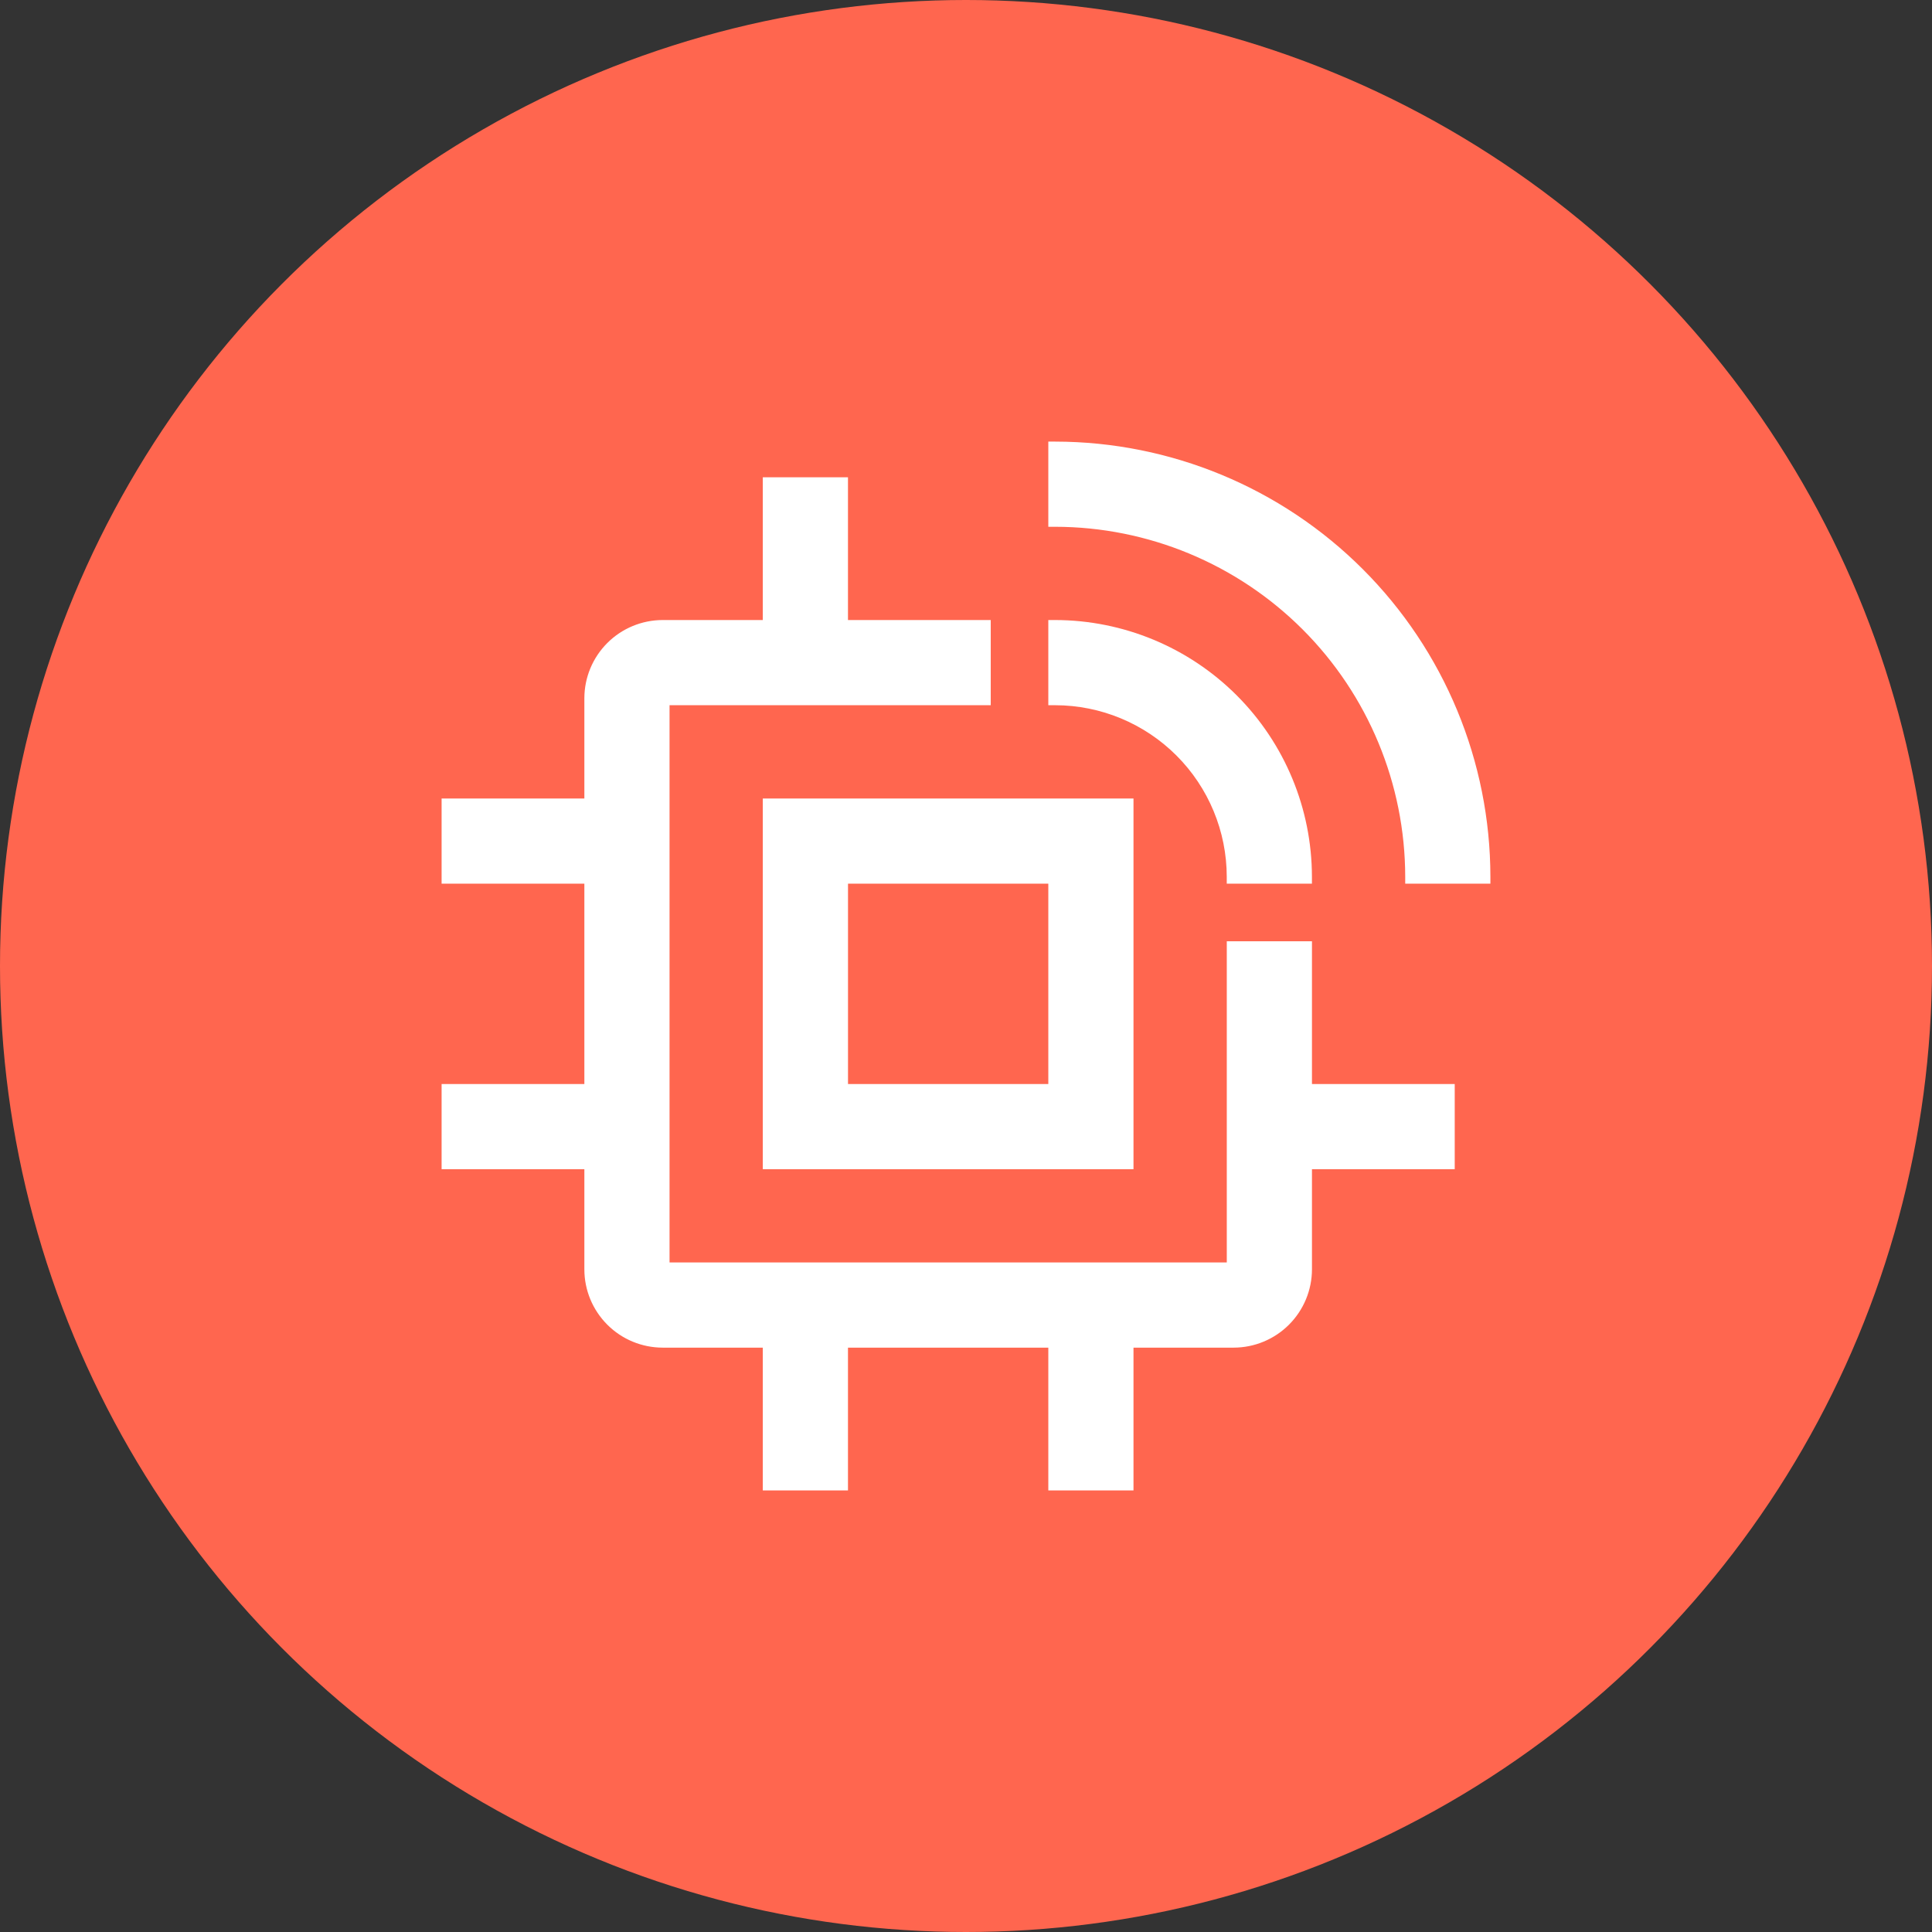
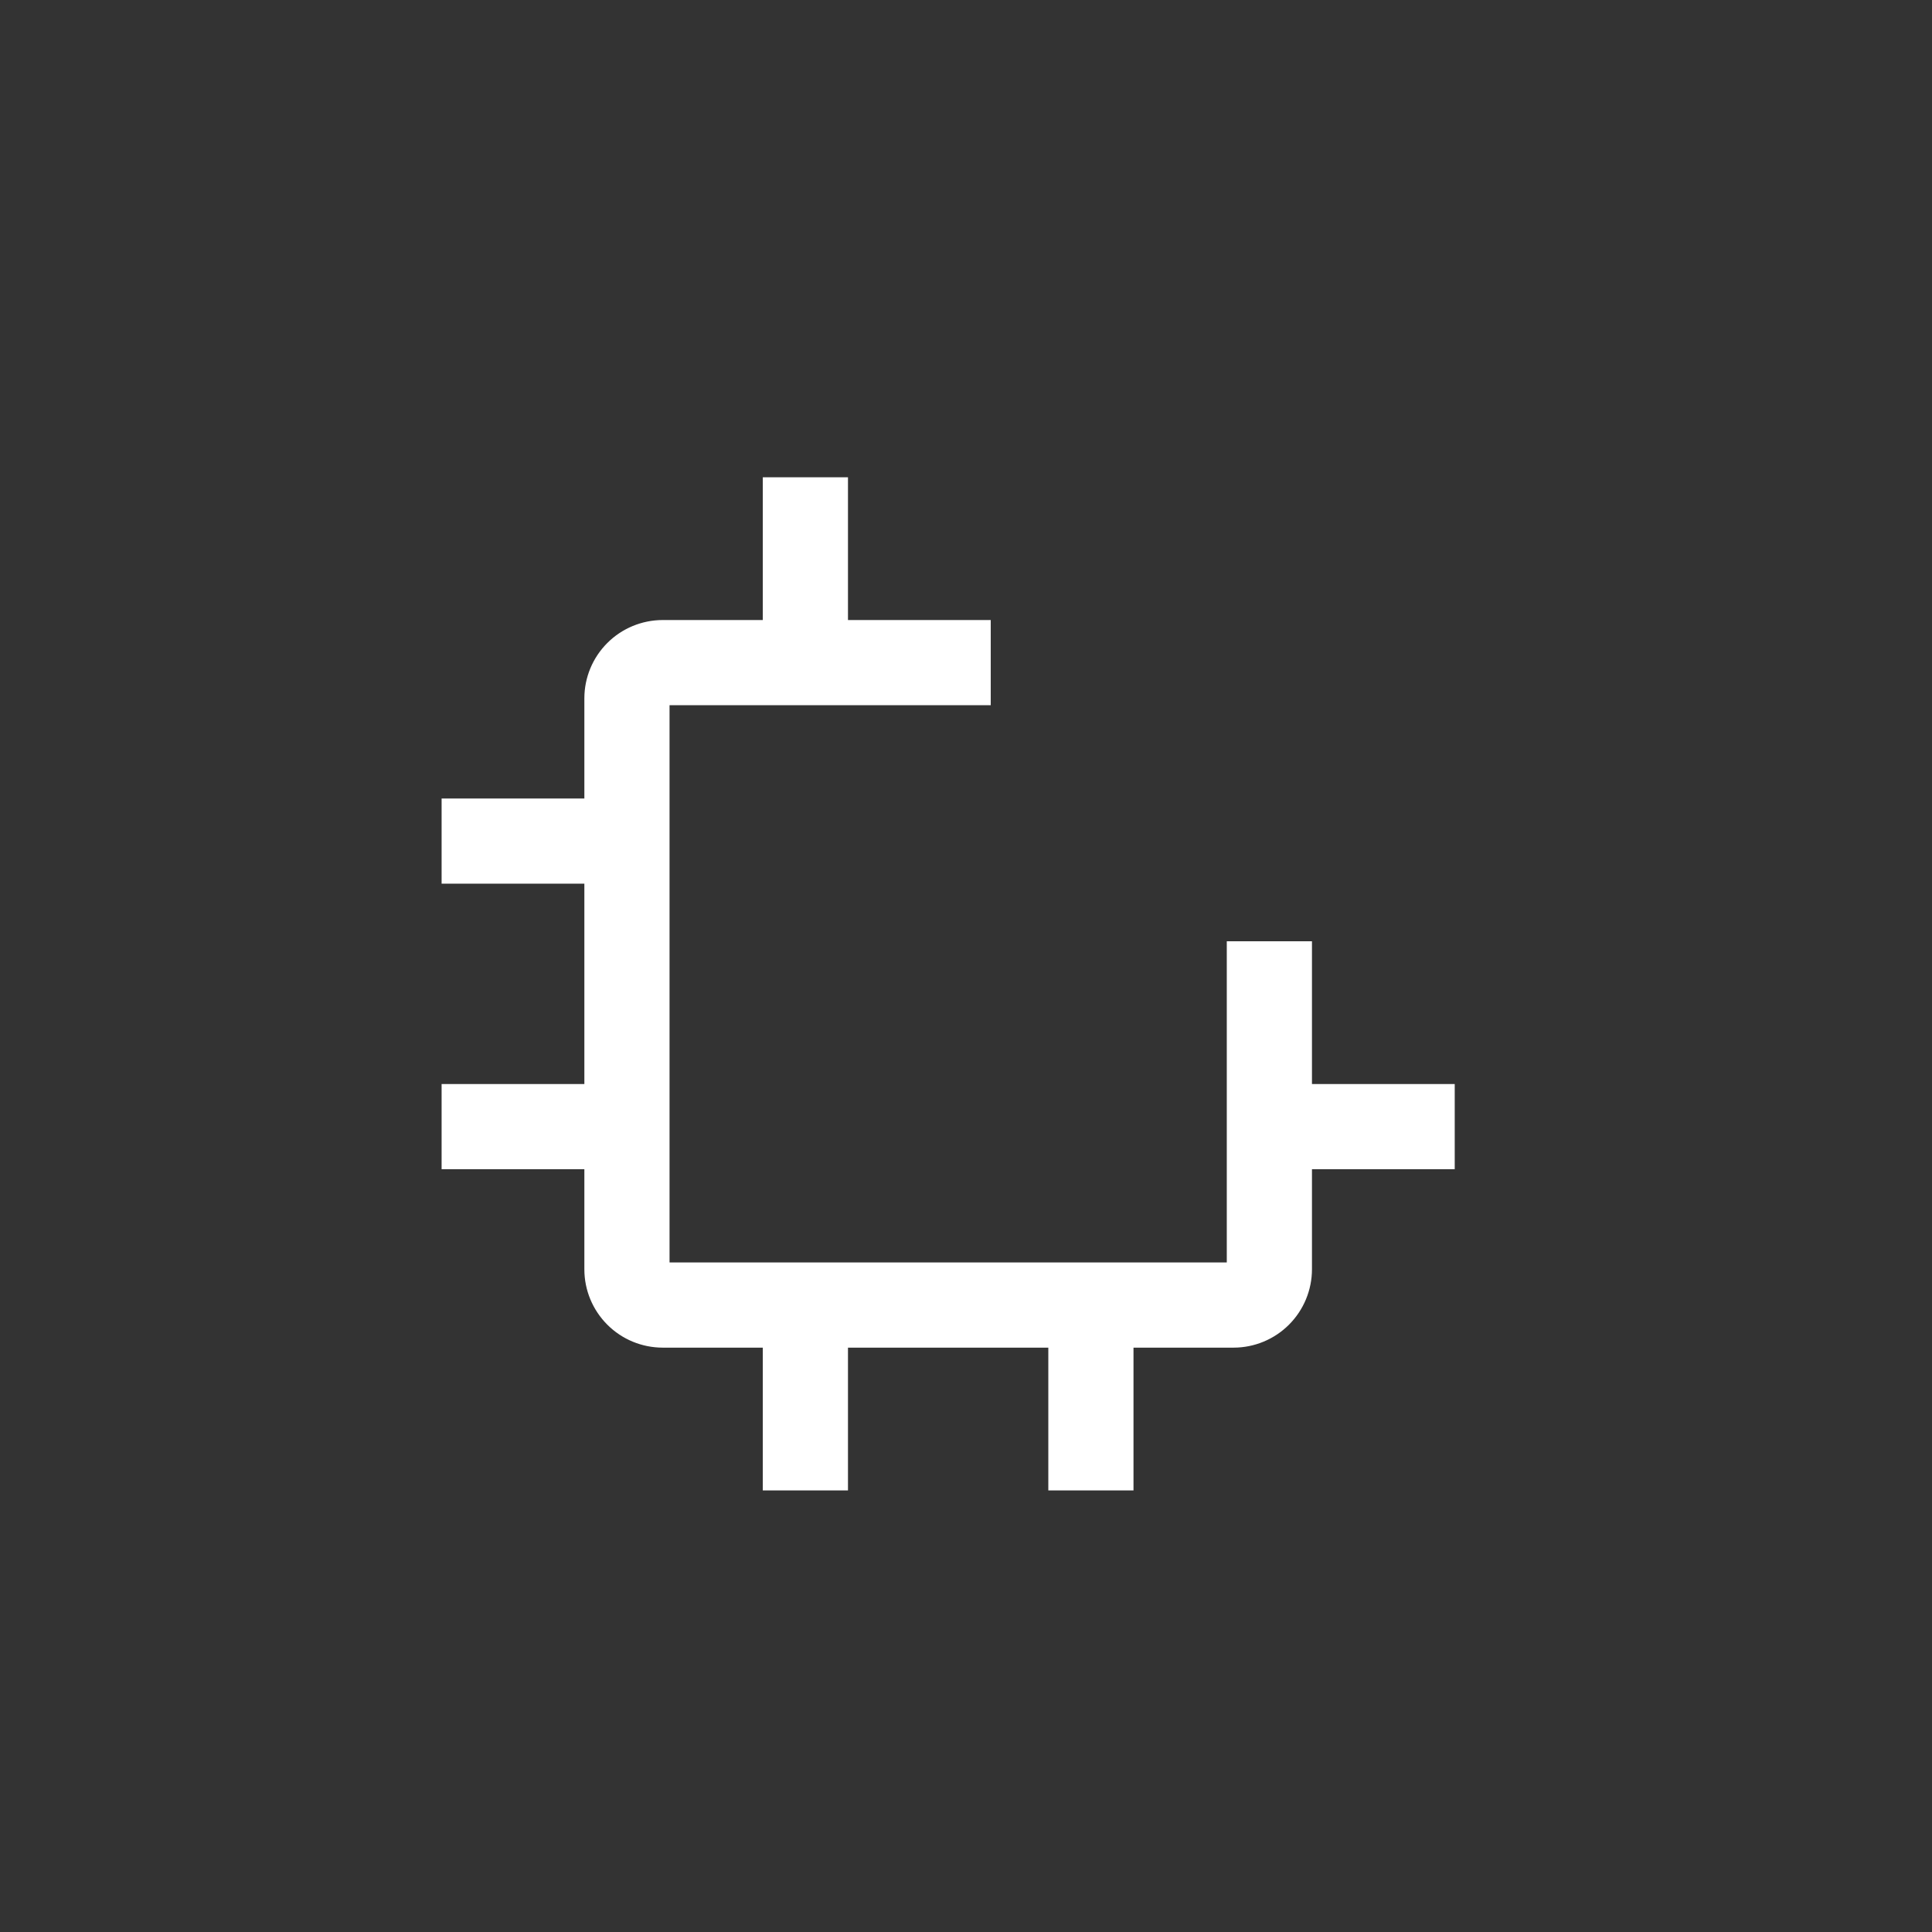
<svg xmlns="http://www.w3.org/2000/svg" width="56" height="56" viewBox="0 0 56 56" fill="none">
  <rect x="0" y="0" width="56" height="56" fill="#333333" stroke="none" />
-   <circle cx="28" cy="28" r="28" fill="#FF664F" />
  <path d="M42.066 31.621V31.521H41.965H37.928V27.483V27.383H37.828H35.759H35.659V27.483V36.693H19.307V20.341H28.517H28.617V20.241V18.172V18.072H28.517H24.479V14.034V13.934H24.379H22.31H22.21V14.034V18.072H19.207H19.207C18.632 18.073 18.08 18.302 17.674 18.708C17.267 19.115 17.038 19.666 17.038 20.241V20.241V23.245H13H12.9V23.345V25.414V25.514H13H17.038V31.521H13H12.9V31.621V33.69V33.79H13H17.038V36.793V36.793C17.038 37.368 17.267 37.919 17.674 38.326C18.08 38.733 18.632 38.961 19.207 38.962H19.207H22.21V43V43.1H22.31H24.379H24.479V43V38.962H30.486V43V43.1H30.586H32.655H32.755V43V38.962H35.759H35.759C36.334 38.961 36.885 38.732 37.291 38.326C37.698 37.919 37.927 37.368 37.928 36.793V36.793V33.79H41.965H42.066V33.69V31.621Z" fill="white" stroke="white" stroke-width="0.2" />
-   <path d="M32.655 33.79H32.755V33.69V23.345V23.245H32.655H22.311H22.21V23.345V33.69V33.79H22.311H32.655ZM43 25.514H43.1L43.1 25.414C43.097 22.096 41.777 18.915 39.431 16.569C37.085 14.223 33.904 12.904 30.587 12.9L30.486 12.9V13V15.069V15.169L30.586 15.169C33.302 15.172 35.906 16.253 37.827 18.173C39.748 20.094 40.828 22.698 40.831 25.414L40.831 25.514H40.931H43ZM30.486 31.521H24.48V25.514H30.486V31.521Z" fill="white" stroke="white" stroke-width="0.2" />
-   <path d="M37.827 25.514H37.927L37.927 25.414C37.925 23.467 37.151 21.601 35.775 20.225C34.398 18.849 32.532 18.075 30.586 18.072L30.486 18.072V18.172V20.241V20.341L30.586 20.341C31.931 20.343 33.22 20.878 34.171 21.829C35.122 22.78 35.657 24.069 35.658 25.414L35.658 25.514H35.758H37.827Z" fill="white" stroke="white" stroke-width="0.2" />
</svg>